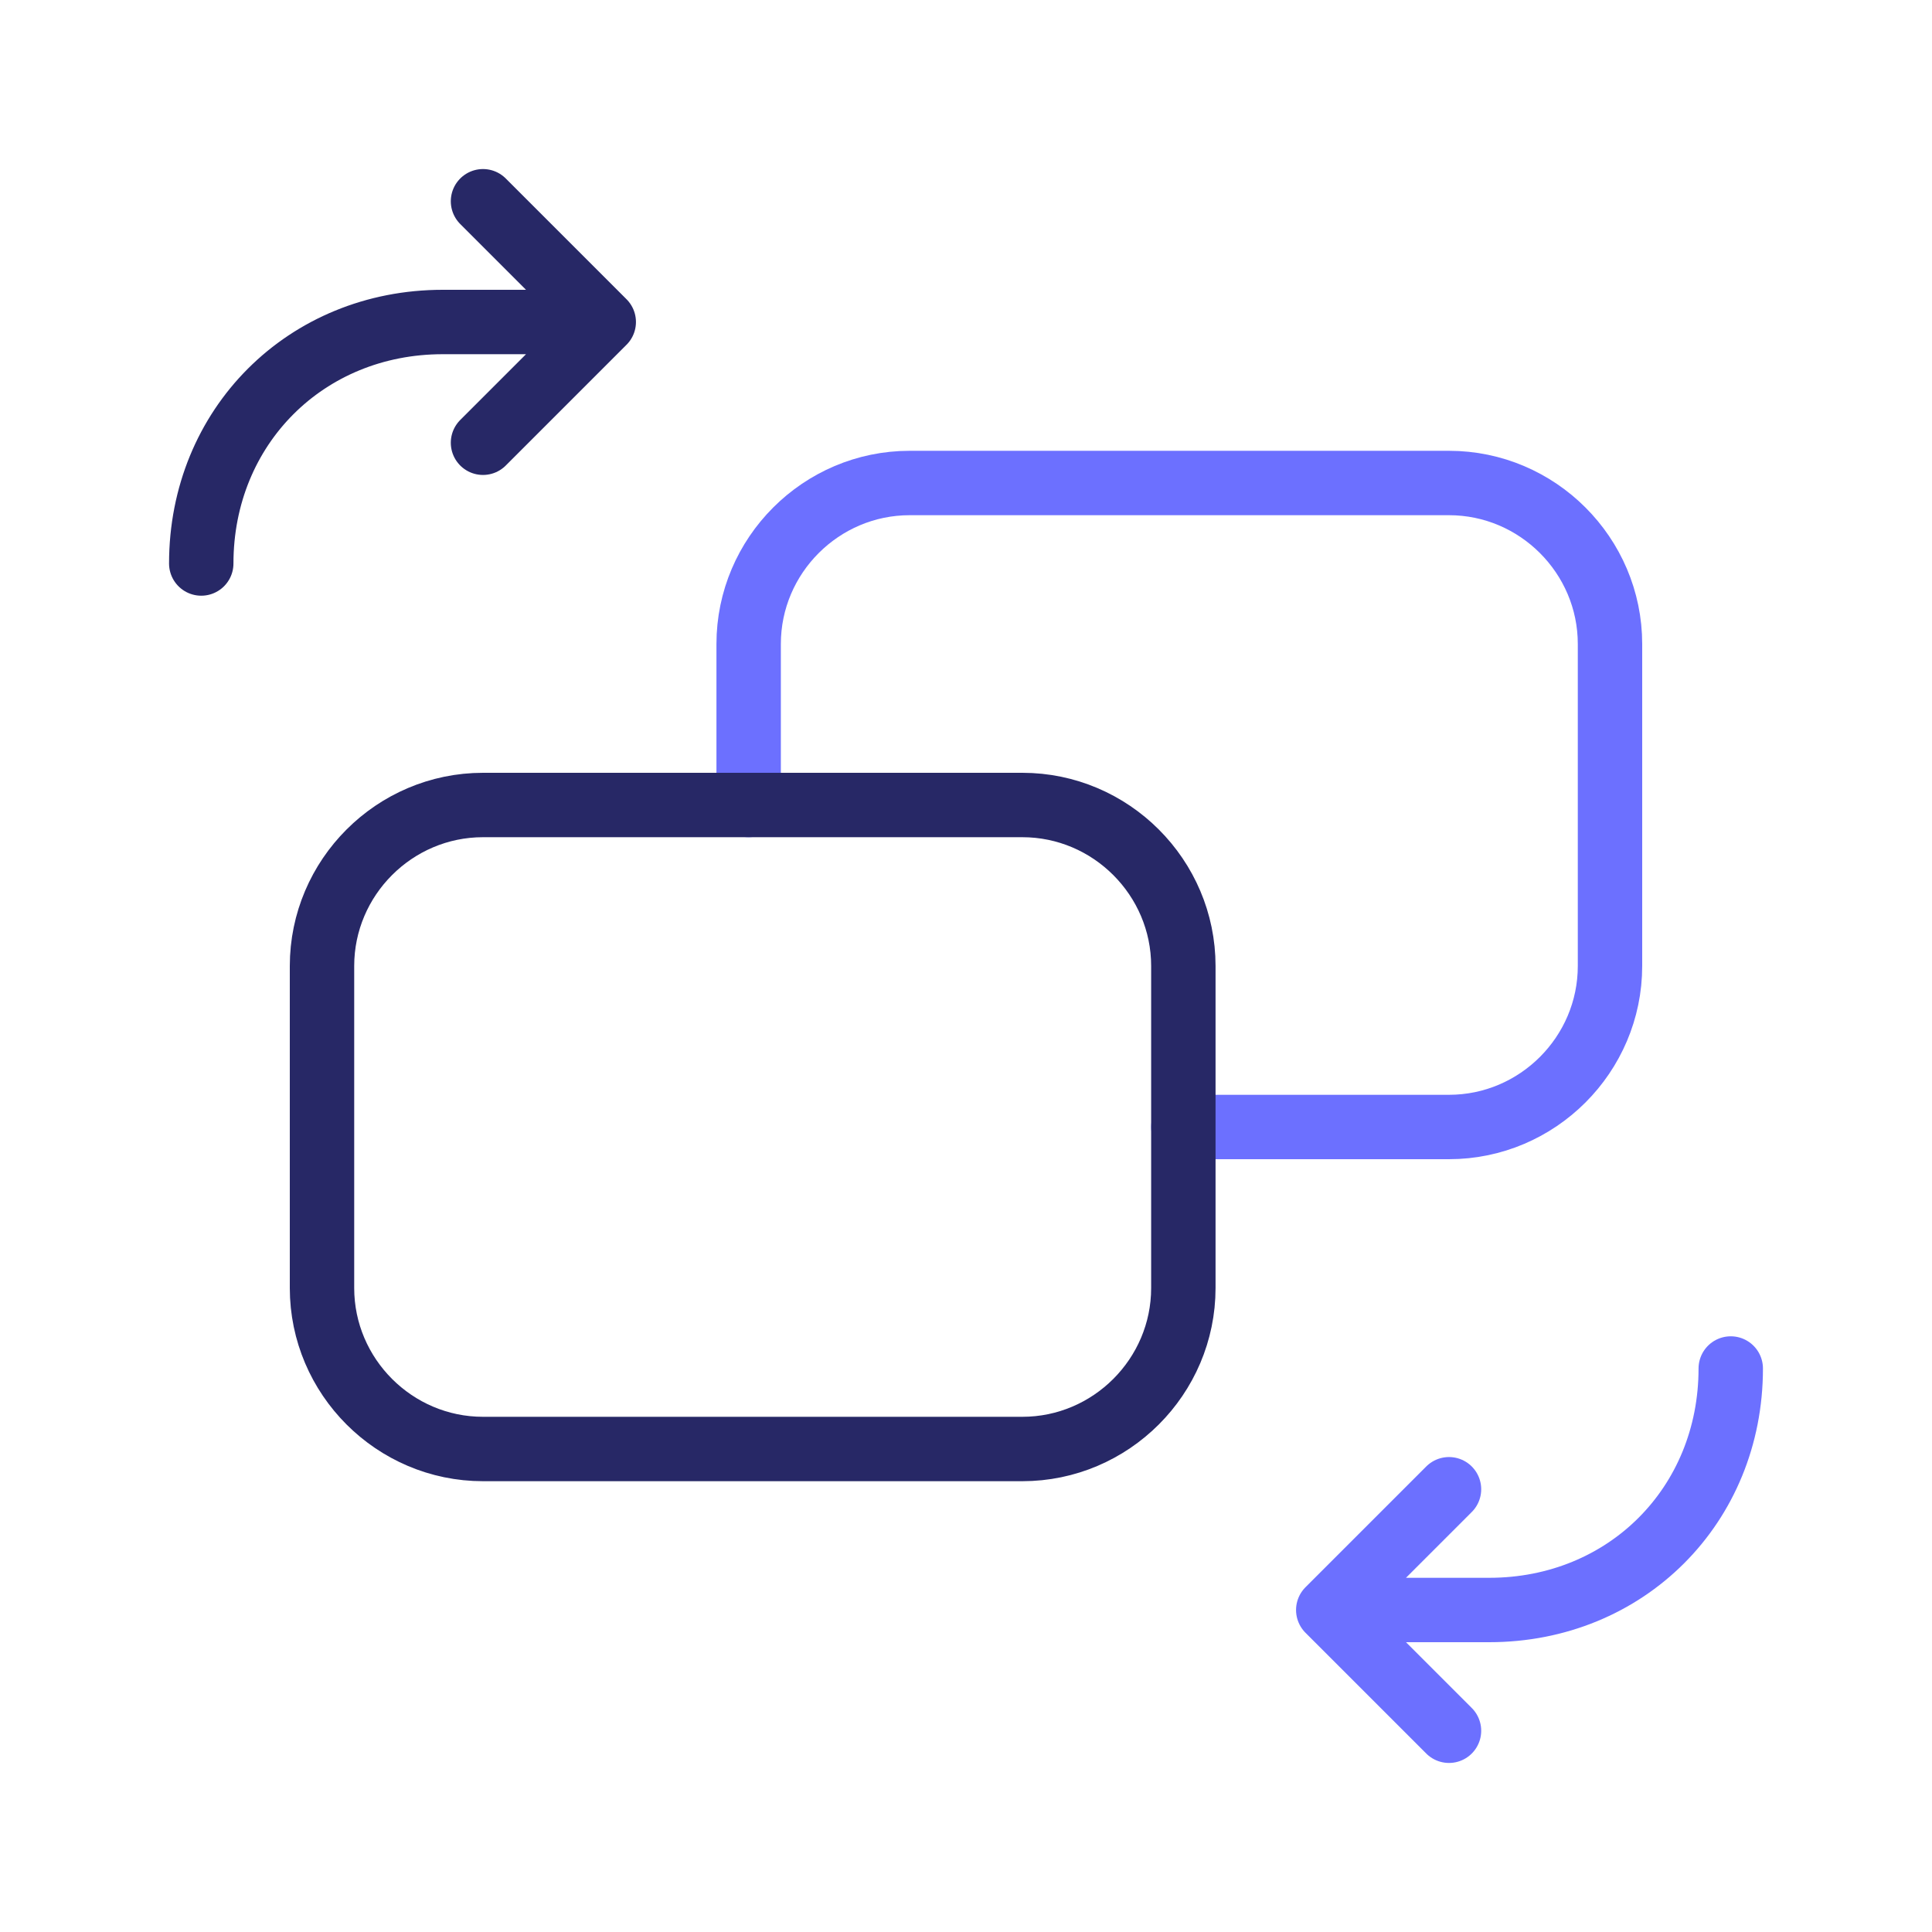
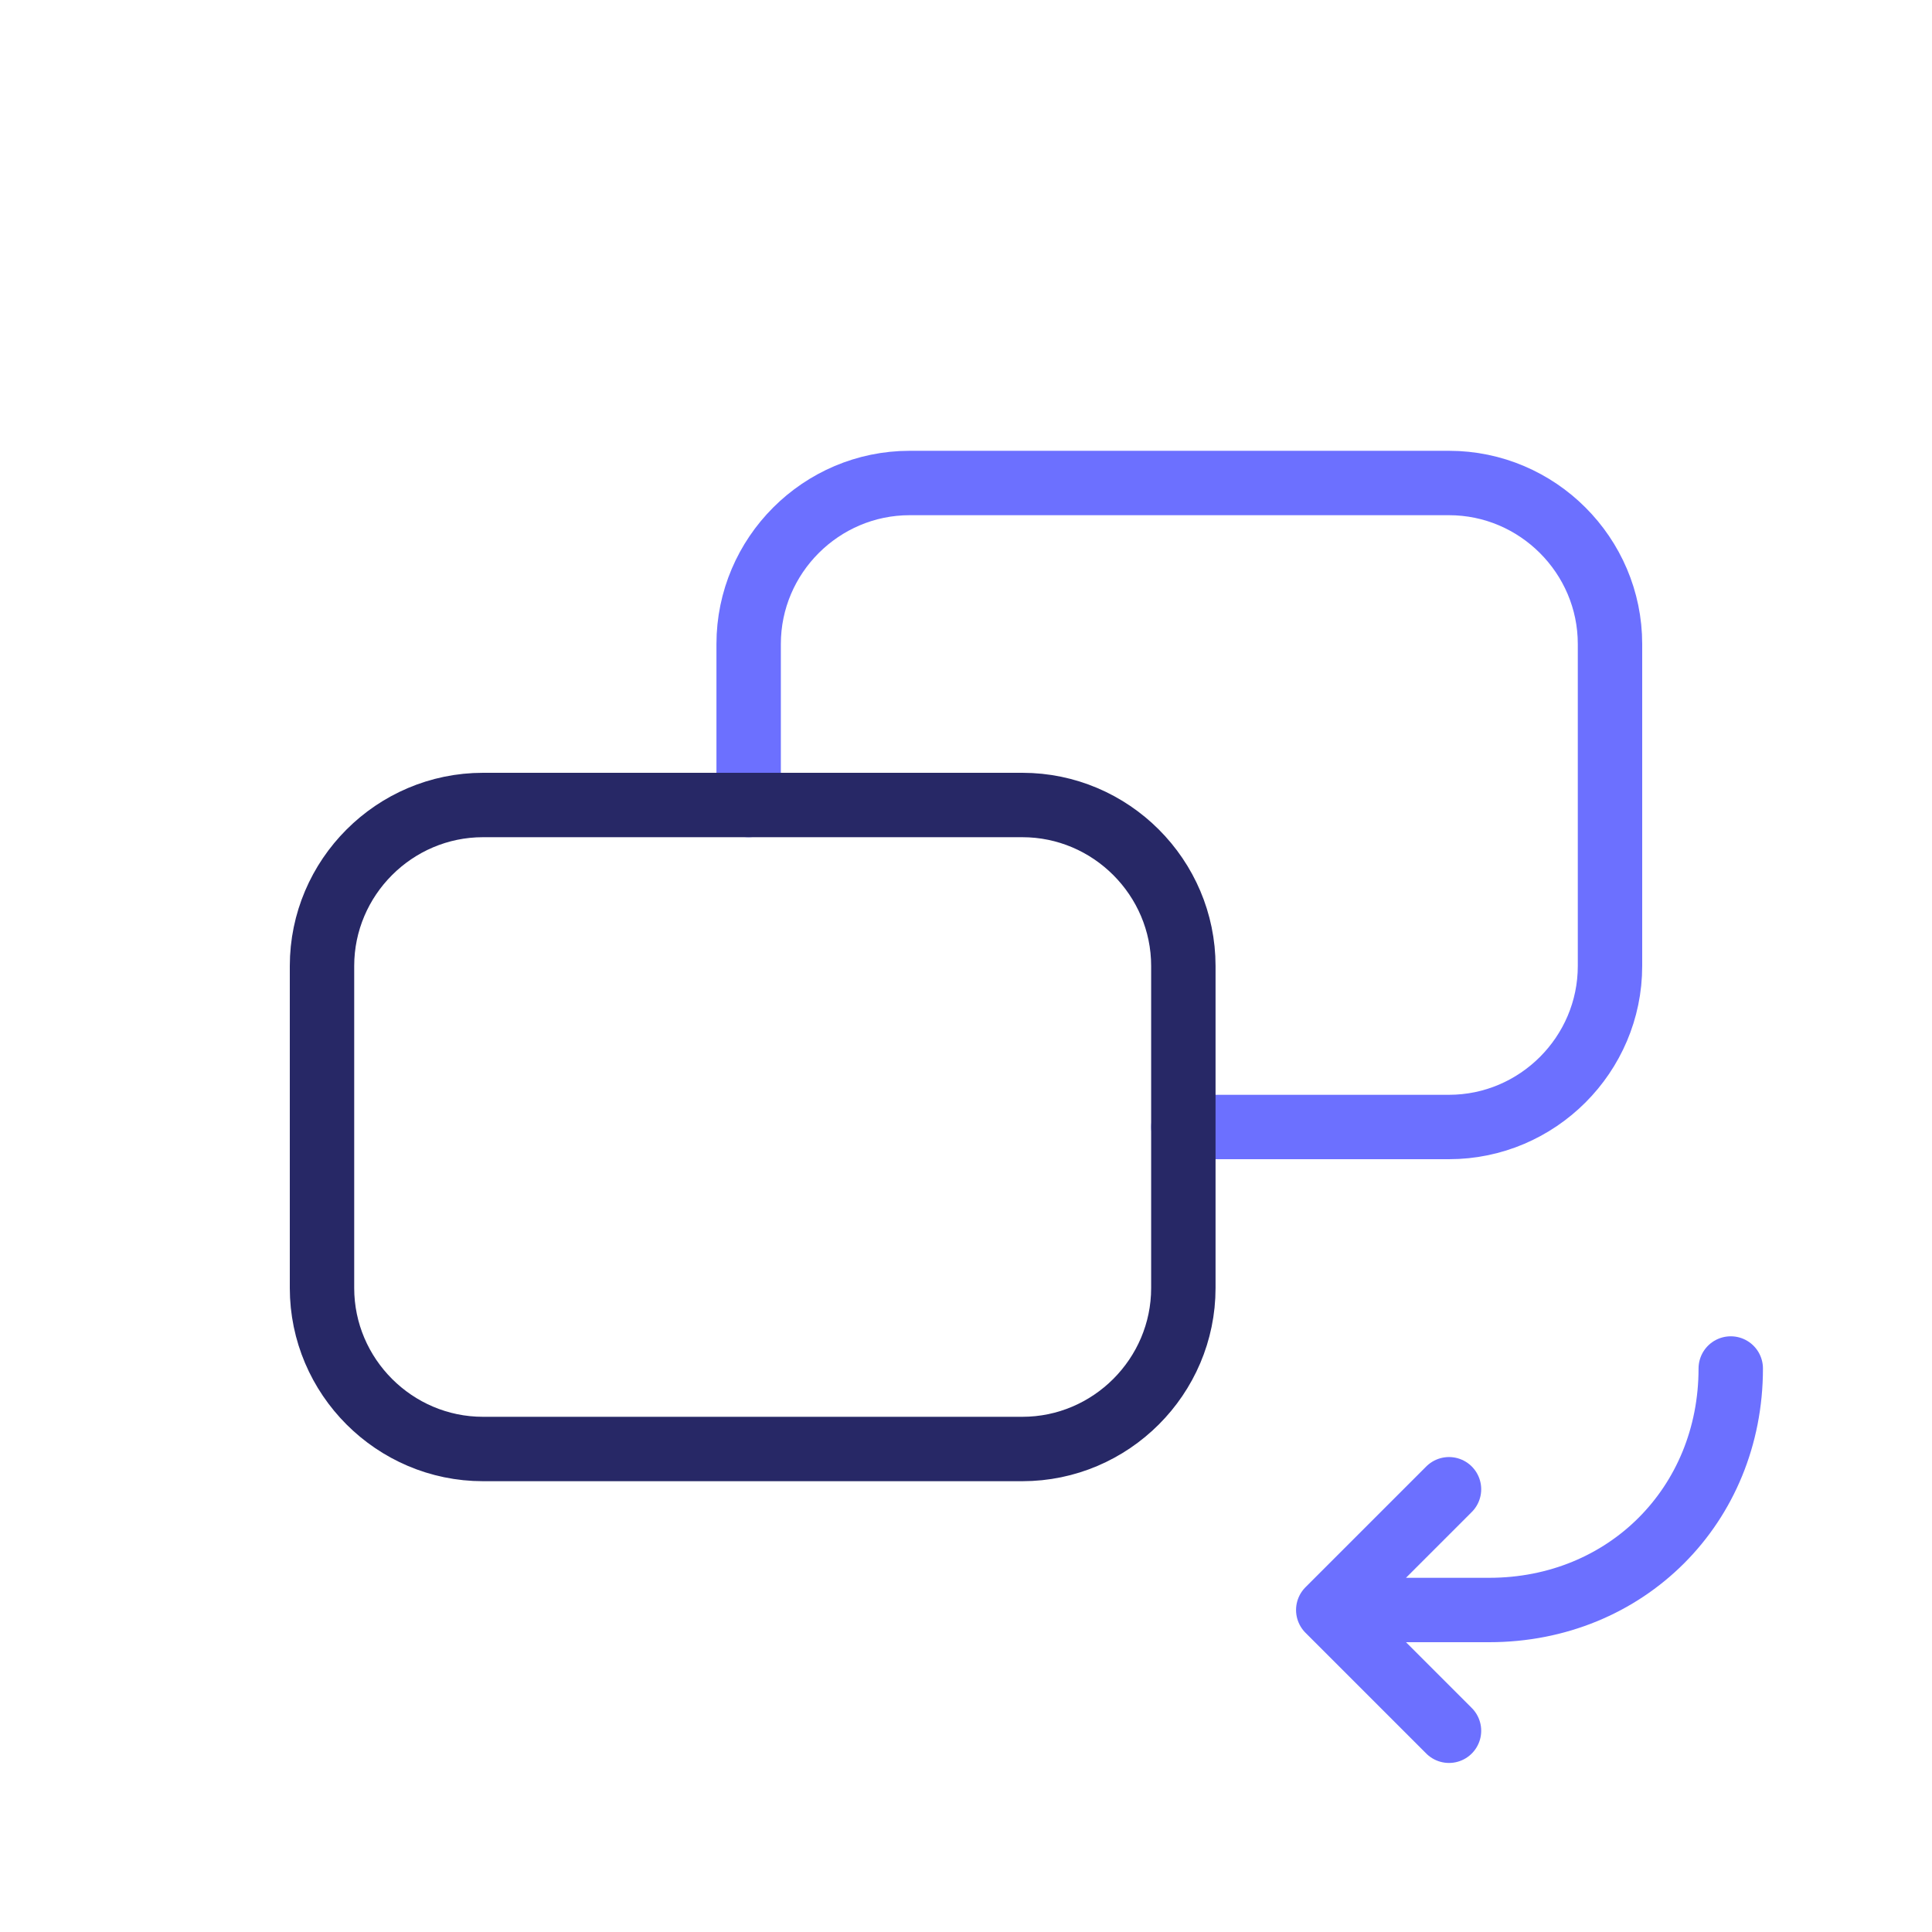
<svg xmlns="http://www.w3.org/2000/svg" width="120" height="120" fill="none" viewBox="0 0 120 120">
-   <path stroke="#272866" stroke-linecap="round" stroke-linejoin="round" stroke-width="4" d="m30 12.5 7.5 7.5M37.5 20 30 27.5M37.5 20h-10c-8.5 0-15 6.5-15 15" />
  <path stroke="#6c70ff" stroke-linecap="round" stroke-linejoin="round" stroke-width="4" d="m90 107.5-7.5-7.5M82.5 100l7.5-7.5M82.5 100h10c8.5 0 15-6.5 15-15M73.5 70H90c5.5 0 10-4.5 10-10V40c0-5.5-4.5-10-10-10H56.5c-5.5 0-10 4.5-10 10v10" />
  <path stroke="#272866" stroke-linecap="round" stroke-linejoin="round" stroke-width="4" d="M63.5 90H30c-5.5 0-10-4.5-10-10V60c0-5.5 4.5-10 10-10h33.5c5.5 0 10 4.5 10 10v20c0 5.5-4.5 10-10 10" />
</svg>